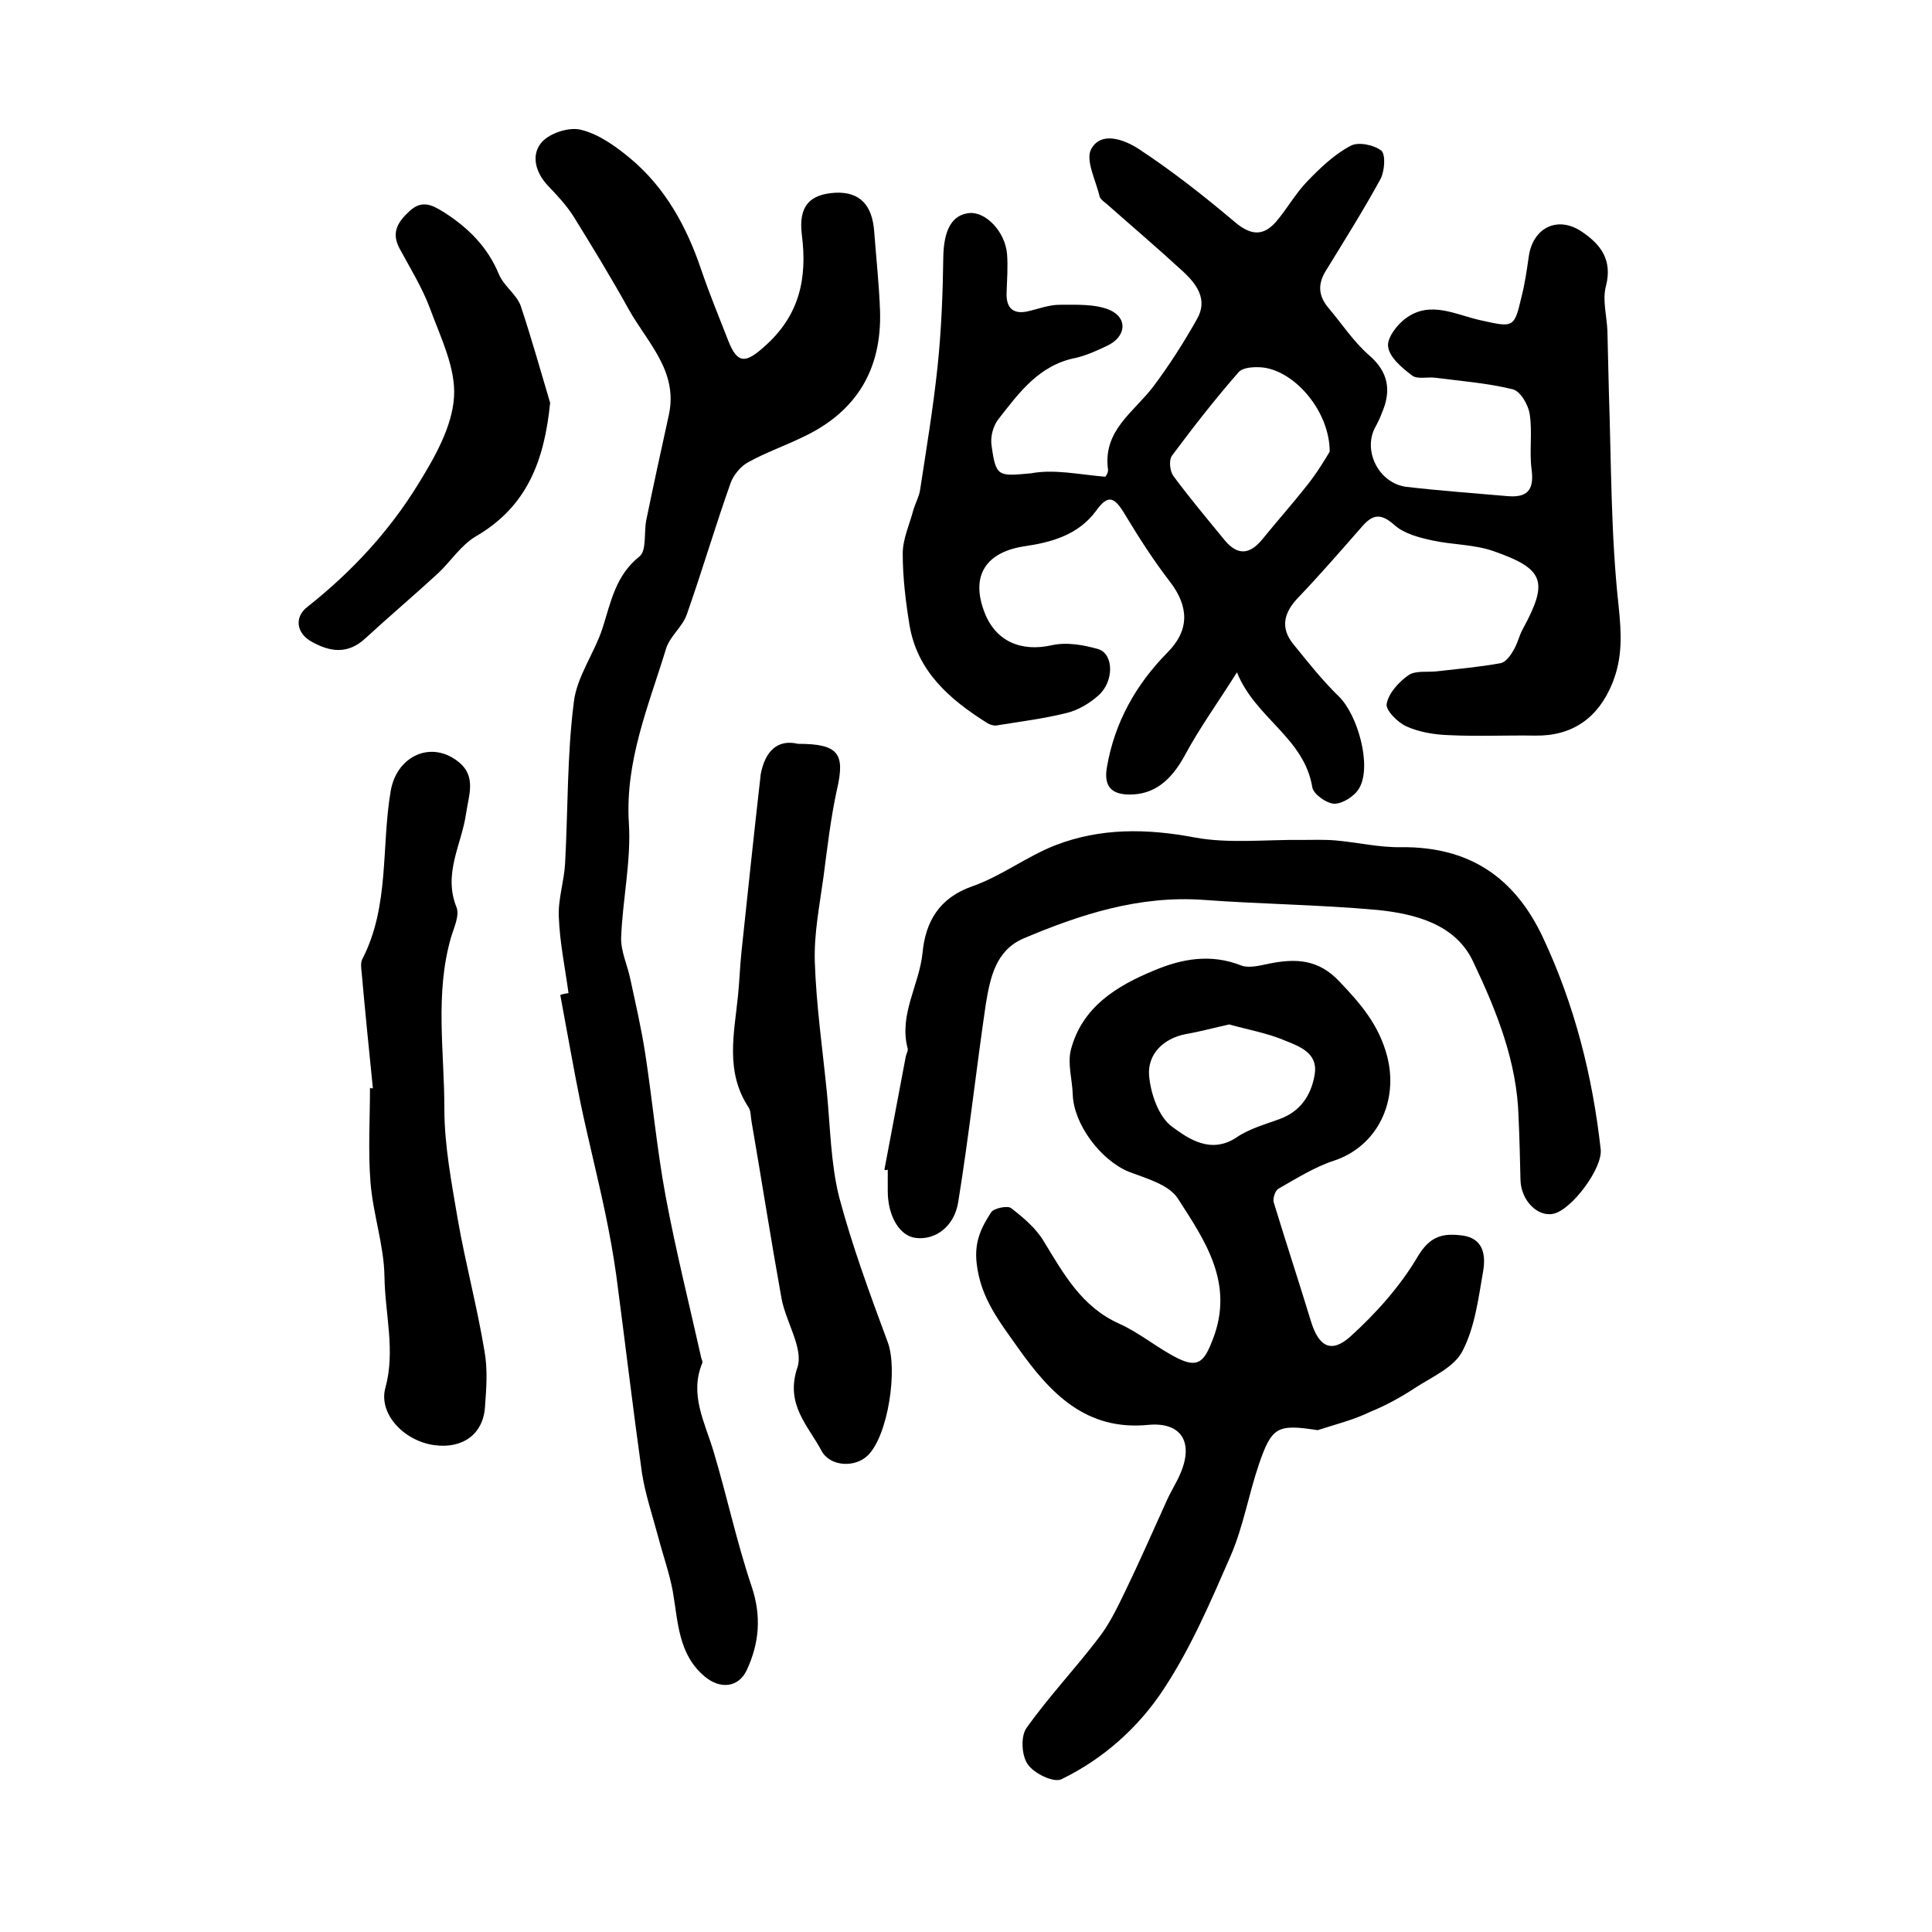
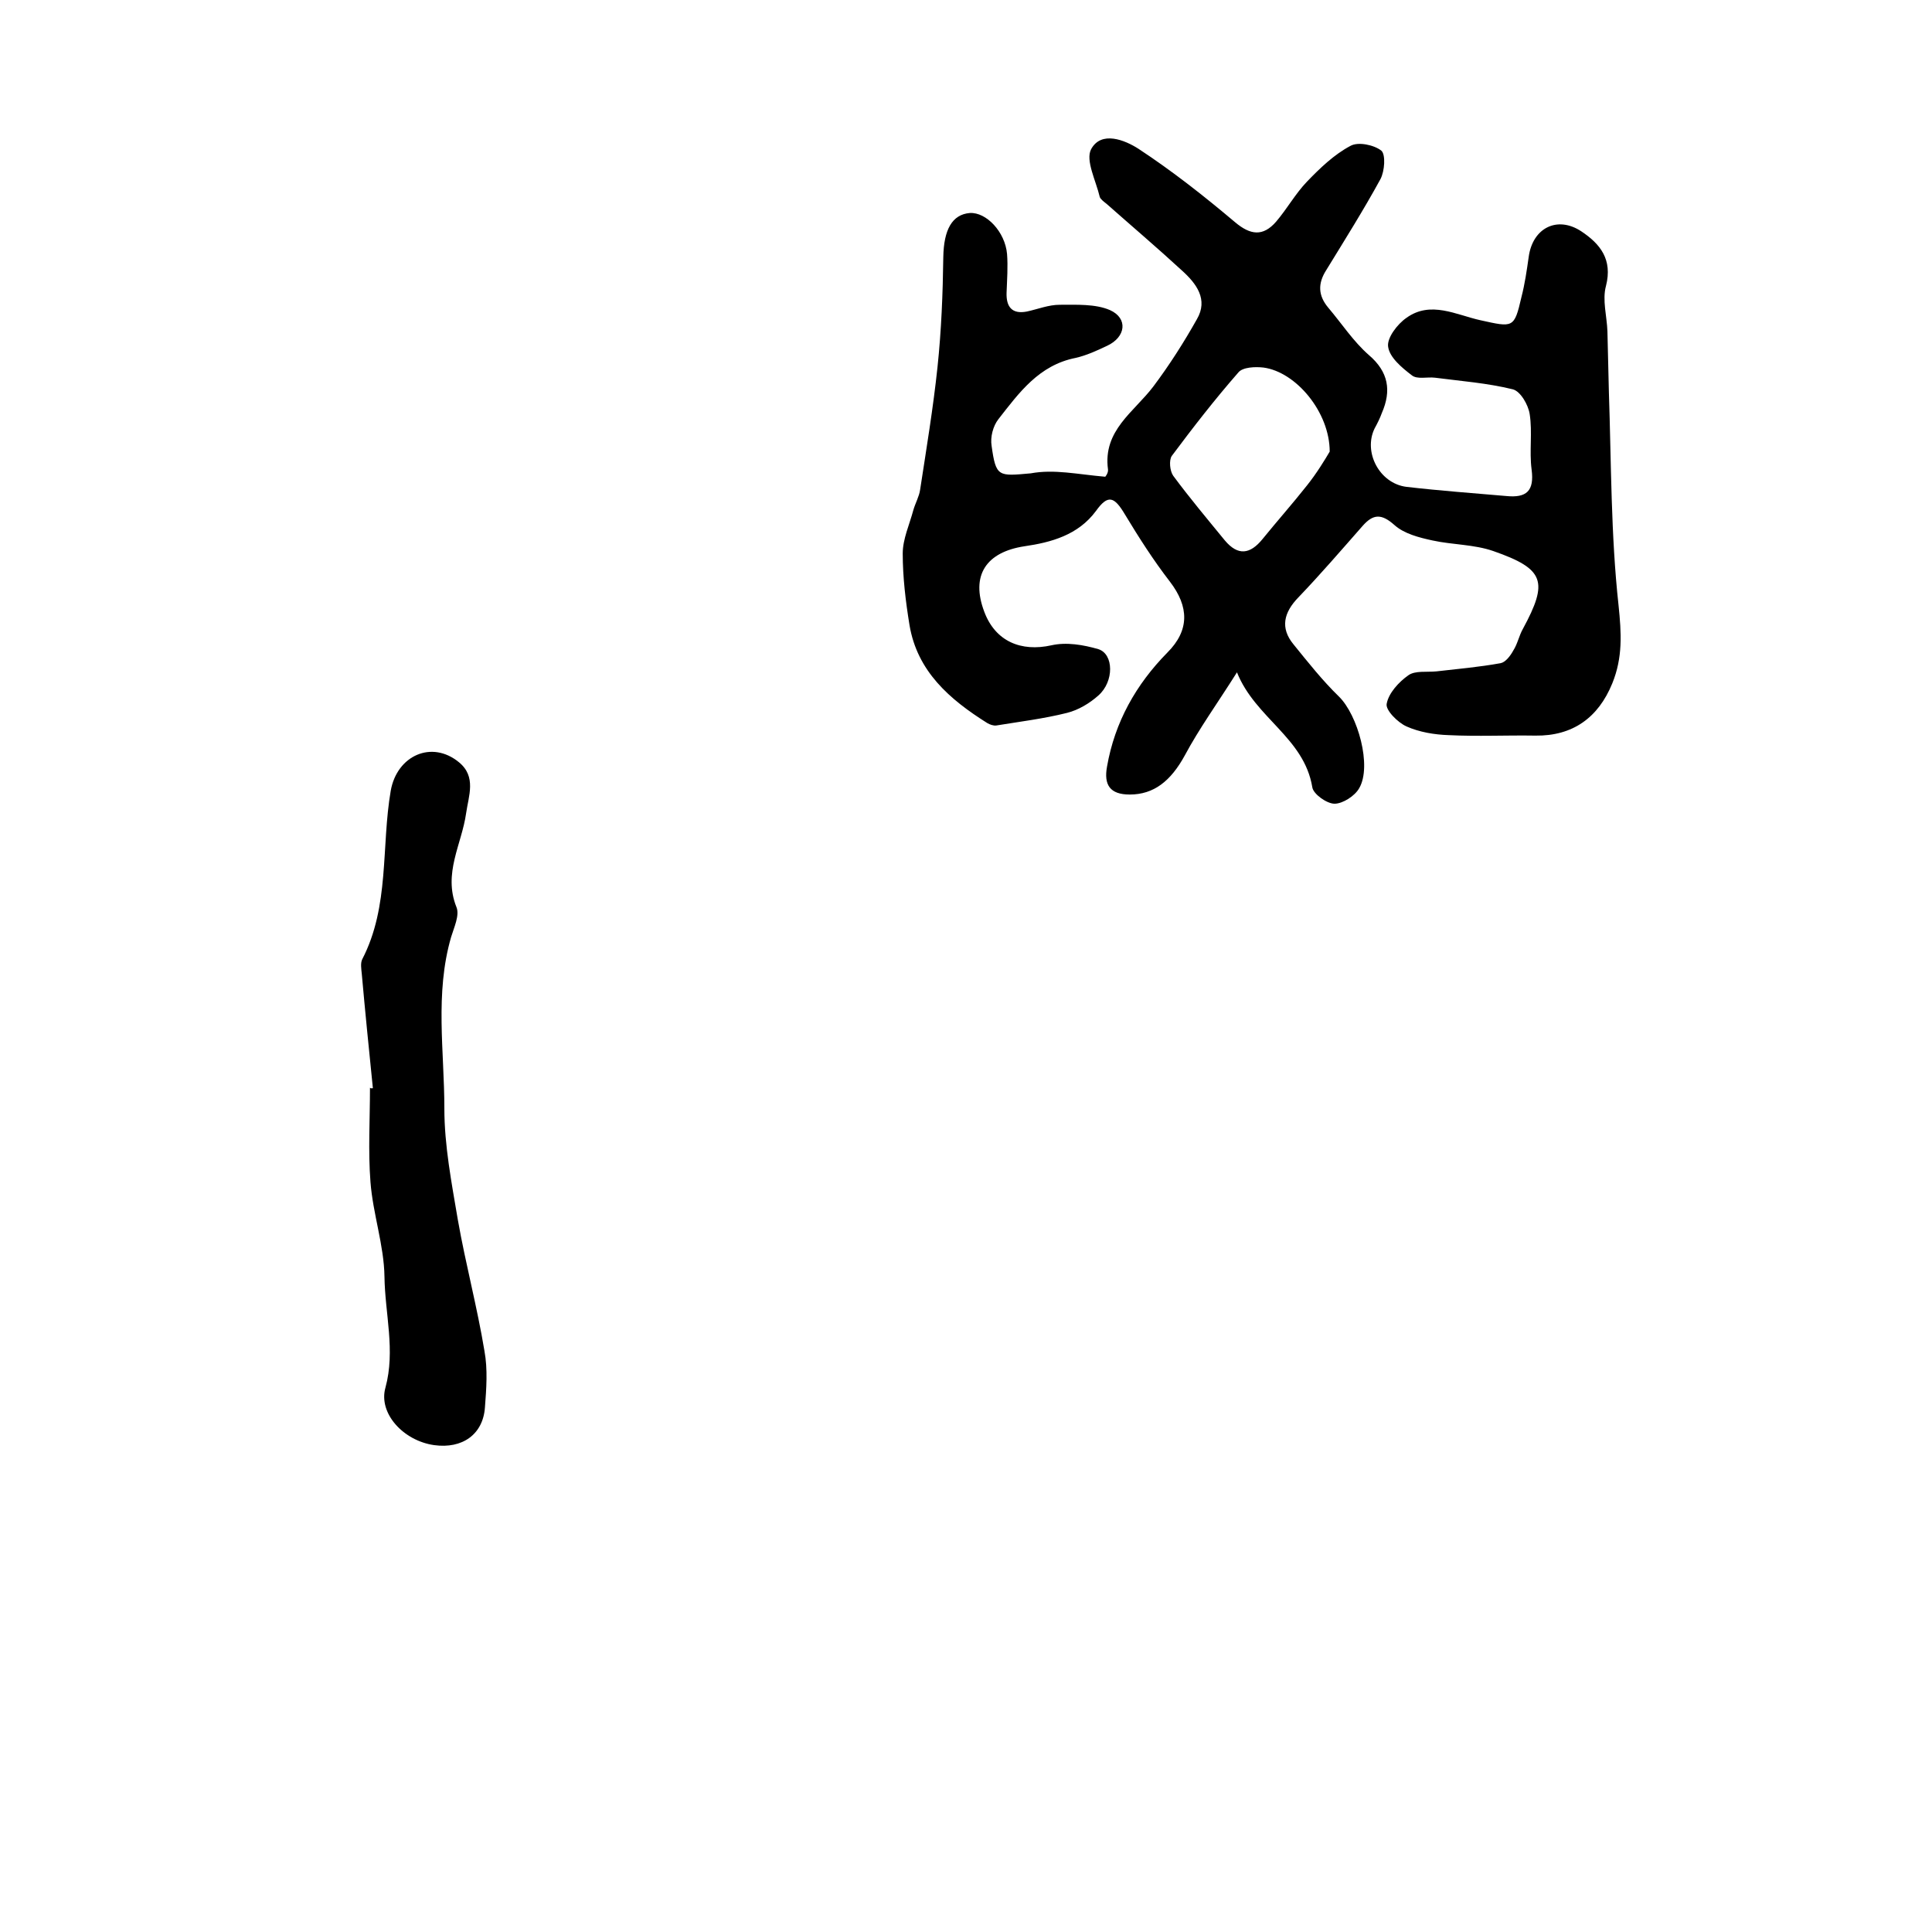
<svg xmlns="http://www.w3.org/2000/svg" version="1.1" id="图层_1" x="0px" y="0px" viewBox="0 0 400 400" style="enable-background:new 0 0 400 400;" xml:space="preserve">
  <style type="text/css">
	.st0{fill:#FFFFFF;}
</style>
  <g>
    <path d="M228.8,98.7c-0.1,0.2,0.7-0.7,0.6-1.5c-1.1-8.1,5.4-11.9,9.4-17.2c3.3-4.4,6.3-9.1,9-13.9c2.4-4.1-0.1-7.4-3.1-10.1   c-5.1-4.7-10.4-9.2-15.6-13.8c-0.5-0.4-1.2-0.9-1.4-1.4c-0.8-3.4-3-7.6-1.8-9.9c2.1-3.9,7-1.9,9.8-0.1c7,4.6,13.6,9.8,20,15.2   c3.2,2.7,5.8,3,8.5-0.1c2.3-2.7,4-5.8,6.4-8.3c2.7-2.8,5.6-5.6,9-7.4c1.6-0.9,4.9-0.2,6.4,1c0.9,0.8,0.7,4.2-0.2,5.9   c-3.5,6.4-7.4,12.6-11.2,18.8c-1.8,2.8-1.7,5.3,0.4,7.8c2.8,3.3,5.2,7,8.4,9.8c4.1,3.5,4.7,7.4,2.7,12c-0.4,1.1-0.9,2.1-1.5,3.2   c-2.4,4.9,1,11.4,6.6,12.1c6.9,0.8,13.8,1.3,20.7,1.9c4.1,0.4,5.8-1,5.2-5.5c-0.5-3.8,0.2-7.7-0.4-11.5c-0.3-1.9-1.9-4.7-3.5-5.1   c-5.3-1.3-10.7-1.7-16.1-2.4c-1.6-0.2-3.7,0.4-4.8-0.5c-2.1-1.6-4.6-3.7-4.9-5.9c-0.3-1.8,1.9-4.7,3.8-6c5-3.6,10.3-0.6,15.3,0.5   c6.8,1.5,7,1.7,8.5-4.8c0.7-2.7,1.1-5.5,1.5-8.3c0.8-6,5.9-8.6,10.9-5.3c3.9,2.6,6.5,5.8,5.1,11.3c-0.8,2.9,0.2,6.3,0.3,9.4   c0.1,4.2,0.2,8.3,0.3,12.5c0.5,14.7,0.4,29.6,2,44.2c0.6,5.8,0.9,10.8-1.3,16.2c-2.9,7.1-8.2,10.9-15.9,10.8c-6-0.1-12,0.2-18-0.1   c-2.9-0.1-6-0.6-8.7-1.8c-1.8-0.8-4.4-3.4-4.1-4.7c0.4-2.2,2.5-4.5,4.5-5.9c1.4-1,3.8-0.6,5.8-0.8c4.4-0.5,8.9-0.9,13.3-1.7   c1-0.2,2-1.5,2.6-2.6c0.9-1.4,1.2-3.1,2-4.5c5.3-9.8,4.5-12.4-6.1-16.1c-4-1.4-8.5-1.3-12.6-2.2c-2.8-0.6-5.9-1.4-7.9-3.2   c-2.7-2.4-4.4-2.3-6.6,0.2c-4.4,5-8.7,10-13.3,14.8c-3,3.1-3.8,6.3-1,9.7c3,3.7,6,7.5,9.4,10.8c3.9,3.8,6.9,14.4,4.2,19   c-0.9,1.6-3.4,3.2-5.1,3.2c-1.6,0-4.4-2-4.6-3.4c-1.7-10.3-11.8-14.3-15.6-23.8c-4.1,6.5-7.8,11.6-10.8,17.2   c-2.9,5.3-6.4,8.1-11.4,8.1c-4.1,0-5.4-2-4.7-5.8c1.6-9.2,6-17,12.5-23.6c4.6-4.6,4.5-9.5,0.5-14.7c-3.4-4.4-6.4-9.1-9.3-13.9   c-2.2-3.7-3.5-4.2-6-0.7c-3.7,5-9.3,6.5-14.8,7.3c-7.9,1.2-11.2,6-8.3,13.6c2.3,6.1,7.6,8.3,13.9,6.9c3.1-0.7,6.6-0.1,9.7,0.8   c3.2,1,3.3,6.7,0,9.6c-1.8,1.6-4.1,3-6.5,3.6c-4.8,1.2-9.7,1.8-14.6,2.6c-0.6,0.1-1.4-0.2-1.9-0.5c-7.8-4.9-14.5-10.7-16.1-20.3   c-0.8-4.9-1.4-9.9-1.4-14.8c0-3,1.4-6,2.2-9c0.4-1.4,1.2-2.8,1.4-4.2c1.3-8.5,2.7-16.9,3.6-25.4c0.8-7.6,1.1-15.2,1.2-22.8   c0.1-5.6,1.8-8.8,5.5-9.1c3.4-0.2,7.3,3.9,7.7,8.5c0.2,2.6,0,5.3-0.1,8c-0.1,2.9,1.1,4.5,4.2,3.9c2.3-0.5,4.5-1.4,6.8-1.4   c3.5,0,7.4-0.2,10.4,1.1c3.8,1.7,3.3,5.6-0.6,7.4c-2.1,1-4.3,2-6.5,2.5c-7.6,1.5-11.7,7.2-16,12.7c-1.1,1.4-1.7,3.7-1.4,5.5   c0.9,6.5,1.4,6.3,8.1,5.7C218.3,97.1,223,98.2,228.8,98.7z M275.3,93.5c0-8.2-7-16.5-13.7-17.4c-1.7-0.2-4.3-0.1-5.2,1   c-4.9,5.6-9.4,11.4-13.8,17.3c-0.6,0.9-0.4,3.1,0.3,4.1c3.4,4.6,7.1,9,10.7,13.4c2.7,3.2,5.2,2.9,7.8-0.3c3-3.7,6.2-7.3,9.2-11.1   C272.6,98,274.3,95.2,275.3,93.5z" />
-     <path d="M272.8,296.1c-8.4-1.3-9.5-0.7-12.2,7.2c-2.1,6.2-3.2,12.8-5.8,18.8c-4.1,9.4-8.2,19-13.8,27.5c-5.2,8-12.6,14.6-21.3,18.8   c-1.6,0.7-5.6-1.2-6.9-3.1c-1.3-1.8-1.5-5.8-0.3-7.5c4.6-6.5,10.1-12.3,14.9-18.6c2.2-2.8,3.8-6.1,5.4-9.4   c3.1-6.4,5.9-12.8,8.8-19.2c0.9-2,2.1-3.8,2.9-5.8c2.6-6.3,0-10.4-6.7-9.8c-13,1.3-20.4-6.6-27-15.9c-3.8-5.4-7.8-10.3-8.6-17.6   c-0.5-4.5,1-7.4,3-10.5c0.6-0.9,3.4-1.4,4.1-0.9c2.6,2,5.2,4.2,6.8,6.9c4.1,6.7,7.8,13.5,15.5,17c4.3,1.9,8,5.1,12.2,7.2   c4.4,2.2,5.6,0.5,7.3-3.9c4.5-11.6-1.6-20.4-7.2-29.1c-1.8-2.9-6.5-4.2-10.2-5.6c-5.8-2.4-11.4-9.8-11.6-16   c-0.1-3.1-1.1-6.3-0.4-9.2c2.3-8.9,9.5-13.3,17.3-16.5c5.7-2.4,11.7-3.5,18-1c1.6,0.6,3.9,0,5.8-0.4c5.5-1.1,10.2-0.9,14.5,3.7   c4.4,4.6,8.2,9,9.9,15.5c2.4,9.3-2,18.6-11,21.6c-4,1.3-7.8,3.7-11.5,5.8c-0.7,0.4-1.2,2-1,2.8c2.5,8.2,5.2,16.4,7.7,24.6   c1.6,5.3,4.2,6.8,8.2,3.2c5.3-4.8,10.3-10.4,13.9-16.5c2.6-4.4,5.3-4.9,9.3-4.4c4.3,0.6,4.8,4,4.3,7.2c-1,5.7-1.7,11.7-4.3,16.7   c-1.7,3.4-6.4,5.4-9.9,7.7c-2.9,1.9-6,3.6-9.2,4.9C280.2,294,276.5,294.9,272.8,296.1z M254.5,212.1c-3.2,0.7-6.1,1.5-9,2   c-4.7,0.9-7.9,4.2-7.6,8.5c0.3,3.8,2,8.7,4.8,10.7c3.4,2.5,8,5.7,13.3,2.2c2.6-1.8,5.9-2.7,8.9-3.8c4.4-1.6,6.6-5,7.3-9.3   c0.7-4.3-3-5.7-6-6.9C262.5,213.9,258.4,213.2,254.5,212.1z" />
-     <path d="M117.7,205.6c-0.7-5.2-1.8-10.4-2-15.7c-0.2-3.7,1.1-7.4,1.3-11.2c0.6-11.1,0.4-22.3,1.8-33.3c0.6-5.3,4.3-10.2,6-15.5   c1.7-5.4,2.7-10.8,7.6-14.7c1.5-1.2,0.9-4.9,1.4-7.5c1.5-7.3,3.1-14.6,4.7-21.9c1.9-9-4.5-14.9-8.3-21.7   c-3.6-6.5-7.5-12.9-11.4-19.2c-1.5-2.4-3.5-4.5-5.4-6.5c-2.6-2.8-3.5-6.4-1.2-9c1.7-1.9,5.8-3.2,8.2-2.5c3.6,0.9,7.1,3.4,10.1,5.9   c7.3,6.1,11.7,14.2,14.7,23.1c1.7,5,3.7,9.8,5.6,14.7c1.9,4.8,3.6,4.6,7.4,1.2c7.3-6.4,9-14.1,7.8-23.3c-0.7-5.9,1.7-8.3,7-8.6   c5-0.2,7.6,2.5,8,8.1c0.4,5.4,1,10.8,1.2,16.3c0.4,12.2-4.9,21-16,26.2c-3.7,1.8-7.7,3.2-11.3,5.2c-1.5,0.8-3,2.6-3.6,4.2   c-3.2,9-5.9,18.2-9.1,27.3c-0.9,2.6-3.5,4.5-4.3,7.1c-3.6,11.8-8.5,23.2-7.7,36.1c0.5,7.8-1.3,15.8-1.6,23.7   c-0.1,2.8,1.3,5.7,1.9,8.6c1.1,5.1,2.3,10.3,3.1,15.5c1.5,9.8,2.4,19.7,4.2,29.4c2.1,11.3,4.9,22.4,7.4,33.6c0.1,0.3,0.3,0.7,0.2,1   c-2.7,6.5,0.5,12.2,2.3,18.2c2.8,9.3,4.8,18.8,7.9,28c2.1,6.2,1.6,11.8-1,17.4c-1.7,3.6-5.5,4-8.7,1.3c-5.5-4.6-5.5-11.3-6.6-17.6   c-0.7-3.8-2-7.4-3-11.2c-1.2-4.5-2.7-8.9-3.4-13.4c-1.9-13.6-3.5-27.2-5.3-40.8c-0.6-4.3-1.4-8.7-2.3-13   c-1.6-7.6-3.5-15.1-5.1-22.7c-1.5-7.4-2.8-14.9-4.2-22.4C116.5,205.8,117.1,205.7,117.7,205.6z" />
-     <path d="M183.1,242.2c1.5-7.8,2.9-15.5,4.4-23.3c0.1-0.7,0.6-1.4,0.4-1.9c-1.8-7,2.4-13,3.1-19.7c0.6-6.4,3.4-11.4,10.3-13.8   c6-2.1,11.3-6.2,17.2-8.5c9.3-3.6,18.9-3.5,28.9-1.6c7.1,1.3,14.7,0.4,22.1,0.5c2.3,0,4.7-0.1,7,0.1c4.6,0.4,9.1,1.5,13.7,1.4   c14-0.1,23.4,6.2,29.3,18.8c6.5,13.9,10.2,28.5,11.9,43.7c0.5,3.9-6,12.6-9.8,13.4c-3.3,0.7-6.7-2.8-6.8-7c-0.1-4.3-0.2-8.7-0.4-13   c-0.3-11.5-4.6-22.1-9.4-32.2c-3.6-7.7-11.9-9.9-19.8-10.7c-12-1.1-24.1-1.2-36.2-2.1c-13.2-0.9-25.3,3-37.1,8   c-5.8,2.5-6.9,8.2-7.8,13.6c-2,13.6-3.5,27.3-5.7,40.9c-0.8,5.2-4.8,8-8.8,7.5c-3.4-0.4-5.8-4.6-5.8-9.7c0-1.5,0-3,0-4.5   C183.7,242.3,183.4,242.3,183.1,242.2z" />
-     <path d="M165.2,154c8.4,0,9.8,2,8.1,9.4c-1.3,5.9-2,12-2.8,18.1c-0.8,5.9-2,11.8-1.8,17.7c0.3,9,1.6,18,2.5,27   c0.7,7.2,0.8,14.6,2.5,21.5c2.7,10.2,6.4,20.2,10.1,30.2c2.1,5.6,0.1,19.2-4.1,23.4c-2.6,2.6-7.8,2.4-9.6-0.9   c-2.8-5.3-7.6-9.6-5-17.3c1.3-3.9-2.4-9.4-3.3-14.3c-2.2-12.2-4.1-24.4-6.2-36.6c-0.2-1-0.1-2.1-0.6-2.9c-4.9-7.4-3-15.3-2.2-23.2   c0.3-3,0.4-6,0.7-8.9c1.3-12.3,2.6-24.6,4-36.9C158.4,155.5,161,153,165.2,154z" />
    <path d="M77.2,225.3c-0.8-7.9-1.6-15.8-2.3-23.7c-0.1-1-0.3-2.2,0.1-3c5.7-11,3.9-23.3,5.9-34.9c1.3-7.3,8.5-10.5,14.1-5.9   c3.7,3,2,7,1.5,10.6c-0.9,6.4-4.8,12.4-2,19.4c0.7,1.7-0.5,4.2-1.1,6.2c-3.4,11.7-1.4,23.7-1.4,35.5c0,7.7,1.5,15.4,2.8,23.1   c1.6,9.1,4,18,5.5,27.1c0.7,3.8,0.4,7.8,0.1,11.7c-0.4,5.6-4.7,8.6-10.5,7.8c-6.4-0.9-11.6-6.6-10.1-11.9c2.1-7.7-0.1-15.3-0.2-23   c-0.1-6.5-2.4-13-2.9-19.6c-0.5-6.4-0.1-13-0.1-19.5C76.8,225.4,77,225.3,77.2,225.3z" />
-     <path d="M113.9,83.4c-1.2,11.9-4.7,21.4-15.3,27.6c-3.1,1.8-5.2,5.1-7.8,7.6c-5,4.6-10.2,9-15.2,13.6c-3.6,3.3-7.2,2.8-11,0.7   c-3.2-1.7-3.8-5.1-0.9-7.3c9.1-7.2,16.9-15.6,22.9-25.4c3.4-5.5,7-11.8,7.4-18c0.4-6-2.8-12.4-5-18.4c-1.6-4.3-4.1-8.3-6.3-12.4   c-1.8-3.4-0.2-5.6,2.2-7.8c2.6-2.3,4.7-1.1,7.1,0.4c5,3.2,9,7.2,11.3,12.8c1,2.4,3.6,4.1,4.5,6.5C110,69.9,111.9,76.7,113.9,83.4z" />
  </g>
</svg>